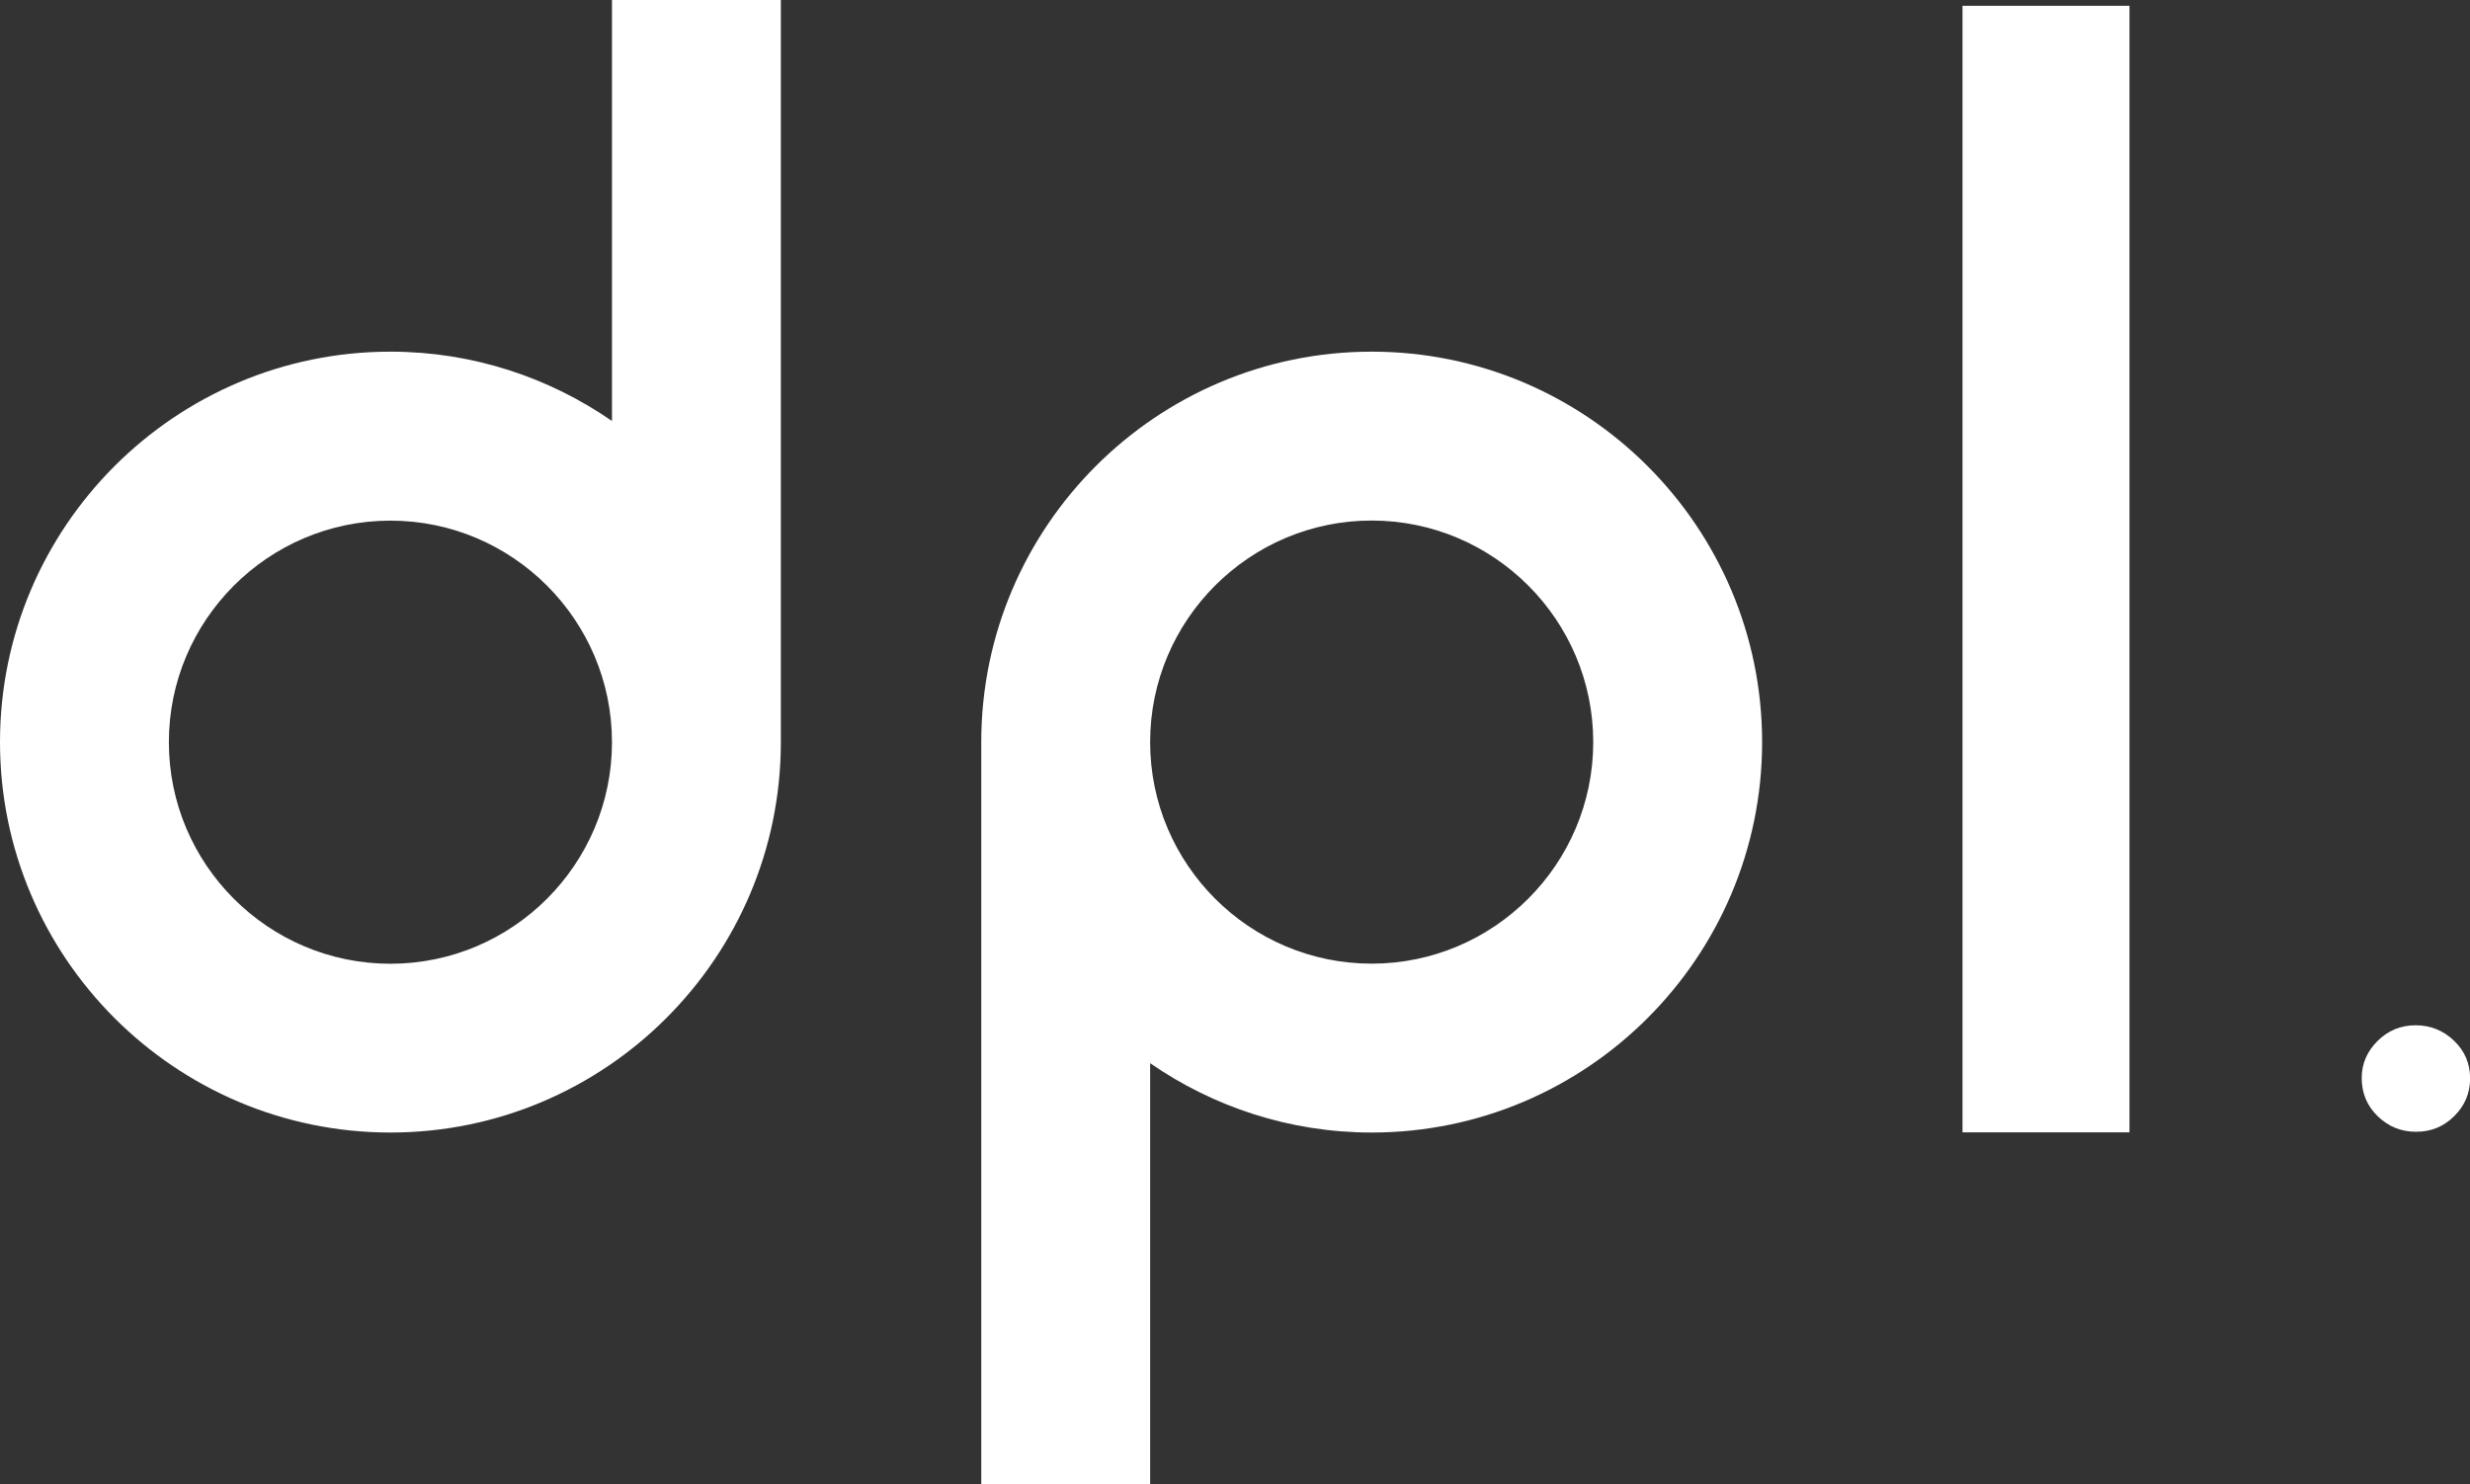
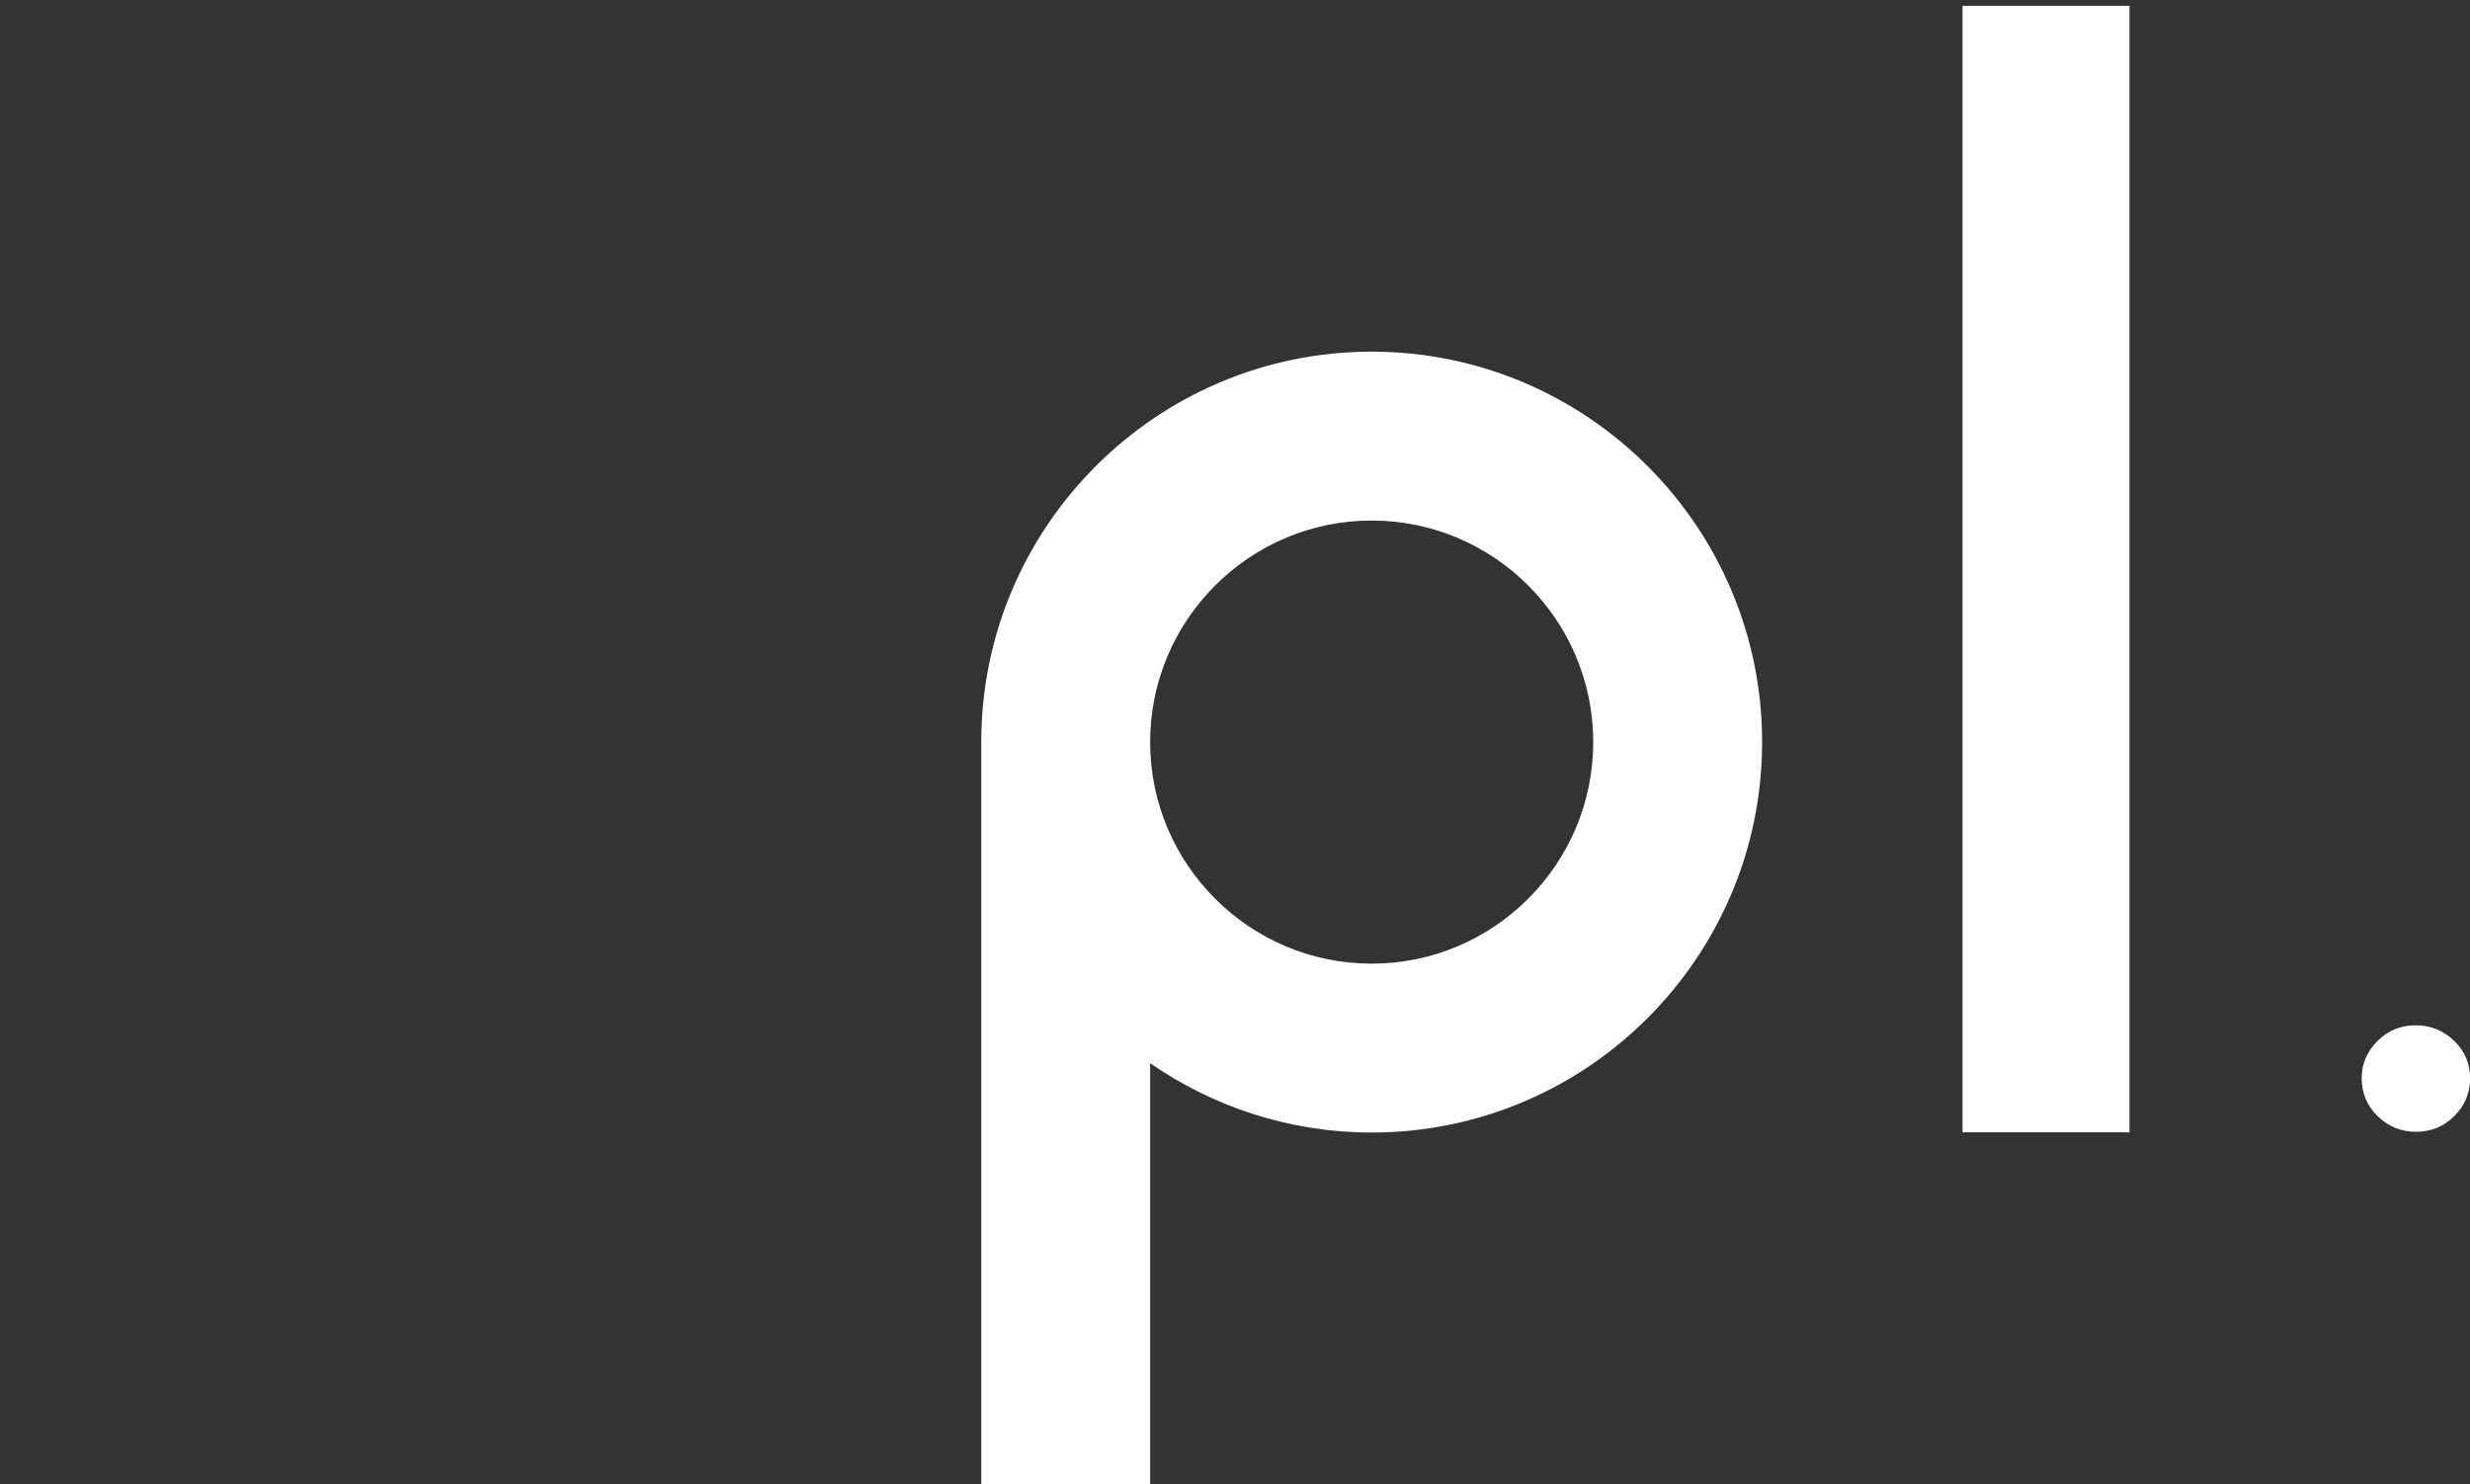
<svg xmlns="http://www.w3.org/2000/svg" id="_レイヤー_2" data-name="レイヤー 2" viewBox="0 0 259.32 155.82">
  <rect x="0" y="0" width="259.32" height="155.82" fill="#333333" stroke="none" />
  <defs>
    <style>
      .cls-1 {
        fill: #fff;
      }
    </style>
  </defs>
  <g id="_レイヤー_3" data-name="レイヤー 3">
    <g>
      <path class="cls-1" d="m223.57.61v118.27h-17.53V.61h17.53Z" />
-       <path class="cls-1" d="m64.25,0v44.2c-6.62-4.58-14.63-7.28-23.26-7.28C18.39,36.92,0,55.31,0,77.91s18.39,40.99,40.99,40.99,40.99-18.39,40.99-40.99V0h-17.73Zm-23.26,101.18c-12.83,0-23.26-10.44-23.26-23.26s10.44-23.26,23.26-23.26,23.26,10.44,23.26,23.26-10.44,23.26-23.26,23.26Z" />
      <path class="cls-1" d="m144.01,36.92c-22.6,0-40.99,18.39-40.99,40.99v77.91h17.73v-44.2c6.62,4.58,14.63,7.28,23.26,7.28,22.6,0,40.99-18.39,40.99-40.99s-18.39-40.99-40.99-40.99Zm0,64.25c-12.83,0-23.26-10.44-23.26-23.26s10.44-23.26,23.26-23.26,23.26,10.44,23.26,23.26-10.44,23.26-23.26,23.26Z" />
      <path class="cls-1" d="m247.95,113.18c0-1.5.56-2.8,1.67-3.9s2.45-1.64,4-1.64,2.92.55,4.04,1.64c1.11,1.07,1.67,2.38,1.67,3.93s-.56,2.88-1.67,3.97c-1.09,1.09-2.42,1.64-4,1.64s-2.92-.55-4.04-1.64-1.67-2.43-1.67-4.01Z" />
    </g>
  </g>
</svg>